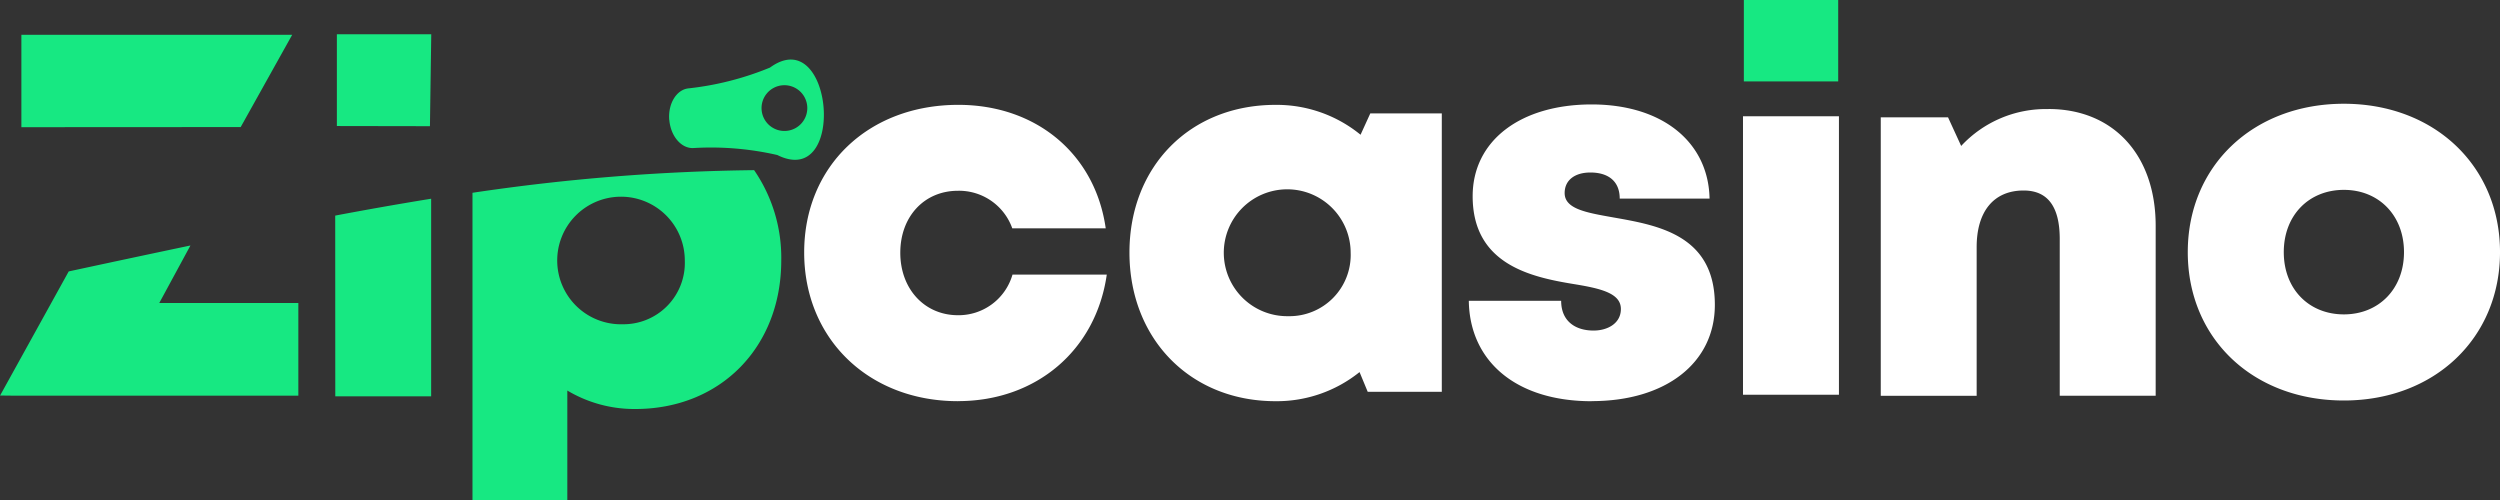
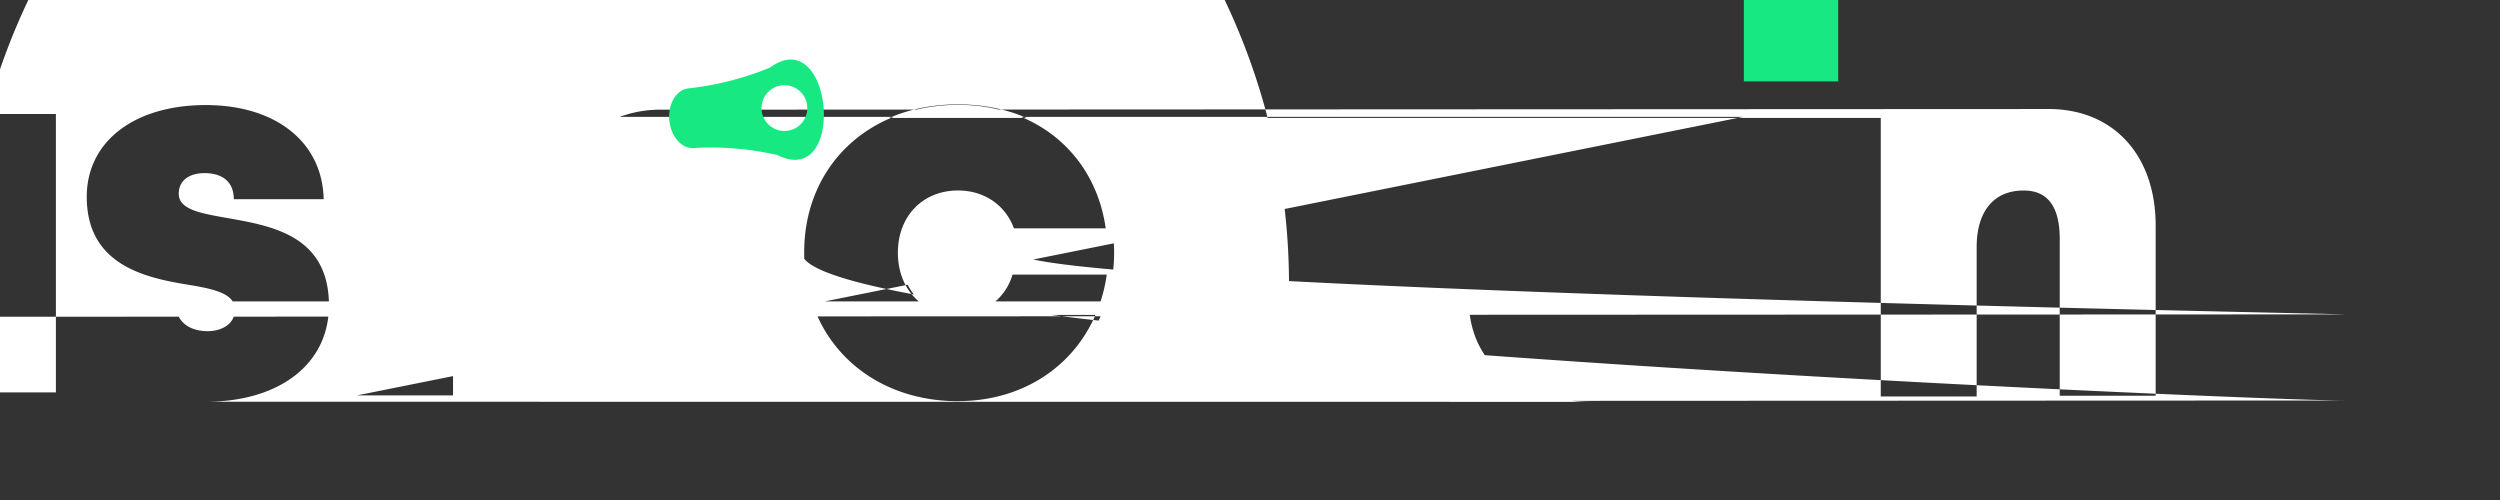
<svg xmlns="http://www.w3.org/2000/svg" width="285.455" height="57.119" viewBox="0 0 285.455 57.119">
  <rect x="0" y="0" width="285.455" height="57.119" fill="#333333" stroke="none" />
  <defs>
    <style>.cls-1,.cls-3{fill:#17e882;}.cls-2{fill:#fff;}.cls-3{fill-rule:evenodd;}</style>
  </defs>
  <g id="Шар_2" data-name="Шар 2">
    <g id="Layer_1" data-name="Layer 1">
      <path class="cls-1" d="M236.167,98.173h10.774v-9.3H236.167Z" transform="translate(-37.051 -88.877)" />
-       <path class="cls-2" d="M146.435,134.678c8.949,0,15.757-5.821,16.989-14.445H152.659a6.406,6.406,0,0,1-6.224,4.636c-3.815,0-6.587-2.994-6.587-7.132s2.741-7.077,6.587-7.077a6.45,6.45,0,0,1,6.2,4.289h10.67c-1.2-8.459-7.9-14.1-16.831-14.1-10.267,0-17.6,7-17.6,16.854s7.36,16.981,17.557,16.981Zm158.245-.071c10.339,0,17.827-7.116,17.827-16.941s-7.488-16.942-17.827-16.942-17.825,7.077-17.825,16.942S294.3,134.607,304.68,134.607Zm0-9.833c-4,0-6.863-2.9-6.863-7.108s2.867-7.109,6.863-7.109,6.864,2.923,6.864,7.109S308.677,124.774,304.68,124.774Zm-33.724-23.442a13.2,13.2,0,0,0-9.975,4.21l-1.5-3.27H251.8v31.8H262.75V117.089c0-4.075,1.951-6.46,5.363-6.46,2.741,0,4.123,1.832,4.123,5.536v17.9H283.19V114.657c0-8.1-4.85-13.332-12.226-13.332Zm-34.886,32.62h10.955v-31.8H236.07Zm-17.273.726c8.45,0,14.059-4.352,14.059-10.994,0-8.072-6.674-9.107-11.7-10-3.026-.537-5.45-.964-5.45-2.764,0-1.485,1.177-2.346,2.939-2.346,1.982,0,3.348.94,3.348,2.978h10.259c-.125-6.437-5.37-10.75-13.466-10.75s-13.584,4.115-13.584,10.481c0,7.716,6.539,9.209,11.46,10.015,3.063.5,5.465,1.019,5.465,2.859,0,1.651-1.525,2.464-3.12,2.464-2.077,0-3.7-1.066-3.7-3.4H204.763c.094,6.887,5.37,11.468,14.034,11.468Zm-25.274-32.872-1.121,2.457a15.126,15.126,0,0,0-9.715-3.412c-9.73,0-16.673,7-16.673,16.862s6.951,16.973,16.673,16.973a15.078,15.078,0,0,0,9.6-3.325l.932,2.251h8.459v-31.79h-8.159Zm-9.375,23.173a7.243,7.243,0,1,1,7.124-7.25A6.991,6.991,0,0,1,184.148,124.979Z" transform="translate(-37.051 -88.877)" />
-       <path class="cls-1" d="M91,110.9V146h10.829V133.47a14.931,14.931,0,0,0,7.756,2.108c9.73,0,16.672-7.061,16.672-16.973a17.632,17.632,0,0,0-3.1-10.3A235.832,235.832,0,0,0,91,110.889Zm-4.857-7.614.15-10.5H75.515v10.481Zm-21.609.1L70.413,92.85H39.492V103.4Zm-9.3,20.092,3.562-6.571q-6.93,1.458-13.9,2.962l-7.835,14.169,1.438.016H71.116V123.471H55.225Zm20.1,10.655H86.28V111.568q-5.474.888-10.954,1.927Zm32.785-8.23a7.284,7.284,0,1,1,7.124-7.282A7.008,7.008,0,0,1,108.111,125.9Z" transform="translate(-37.051 -88.877)" />
+       <path class="cls-2" d="M146.435,134.678c8.949,0,15.757-5.821,16.989-14.445H152.659a6.406,6.406,0,0,1-6.224,4.636c-3.815,0-6.587-2.994-6.587-7.132s2.741-7.077,6.587-7.077a6.45,6.45,0,0,1,6.2,4.289h10.67c-1.2-8.459-7.9-14.1-16.831-14.1-10.267,0-17.6,7-17.6,16.854s7.36,16.981,17.557,16.981Zc10.339,0,17.827-7.116,17.827-16.941s-7.488-16.942-17.827-16.942-17.825,7.077-17.825,16.942S294.3,134.607,304.68,134.607Zm0-9.833c-4,0-6.863-2.9-6.863-7.108s2.867-7.109,6.863-7.109,6.864,2.923,6.864,7.109S308.677,124.774,304.68,124.774Zm-33.724-23.442a13.2,13.2,0,0,0-9.975,4.21l-1.5-3.27H251.8v31.8H262.75V117.089c0-4.075,1.951-6.46,5.363-6.46,2.741,0,4.123,1.832,4.123,5.536v17.9H283.19V114.657c0-8.1-4.85-13.332-12.226-13.332Zm-34.886,32.62h10.955v-31.8H236.07Zm-17.273.726c8.45,0,14.059-4.352,14.059-10.994,0-8.072-6.674-9.107-11.7-10-3.026-.537-5.45-.964-5.45-2.764,0-1.485,1.177-2.346,2.939-2.346,1.982,0,3.348.94,3.348,2.978h10.259c-.125-6.437-5.37-10.75-13.466-10.75s-13.584,4.115-13.584,10.481c0,7.716,6.539,9.209,11.46,10.015,3.063.5,5.465,1.019,5.465,2.859,0,1.651-1.525,2.464-3.12,2.464-2.077,0-3.7-1.066-3.7-3.4H204.763c.094,6.887,5.37,11.468,14.034,11.468Zm-25.274-32.872-1.121,2.457a15.126,15.126,0,0,0-9.715-3.412c-9.73,0-16.673,7-16.673,16.862s6.951,16.973,16.673,16.973a15.078,15.078,0,0,0,9.6-3.325l.932,2.251h8.459v-31.79h-8.159Zm-9.375,23.173a7.243,7.243,0,1,1,7.124-7.25A6.991,6.991,0,0,1,184.148,124.979Z" transform="translate(-37.051 -88.877)" />
      <path class="cls-3" d="M113.467,102.581c-.158-1.88.845-3.507,2.243-3.618a34.141,34.141,0,0,0,9.257-2.369c7.211-5.252,8.83,13.964.837,9.983a33.935,33.935,0,0,0-9.517-.8c-1.4.119-2.654-1.319-2.812-3.2ZM126.4,98.616a2.612,2.612,0,1,1-2.385,2.819A2.611,2.611,0,0,1,126.4,98.616Z" transform="translate(-37.051 -88.877)" />
    </g>
  </g>
</svg>